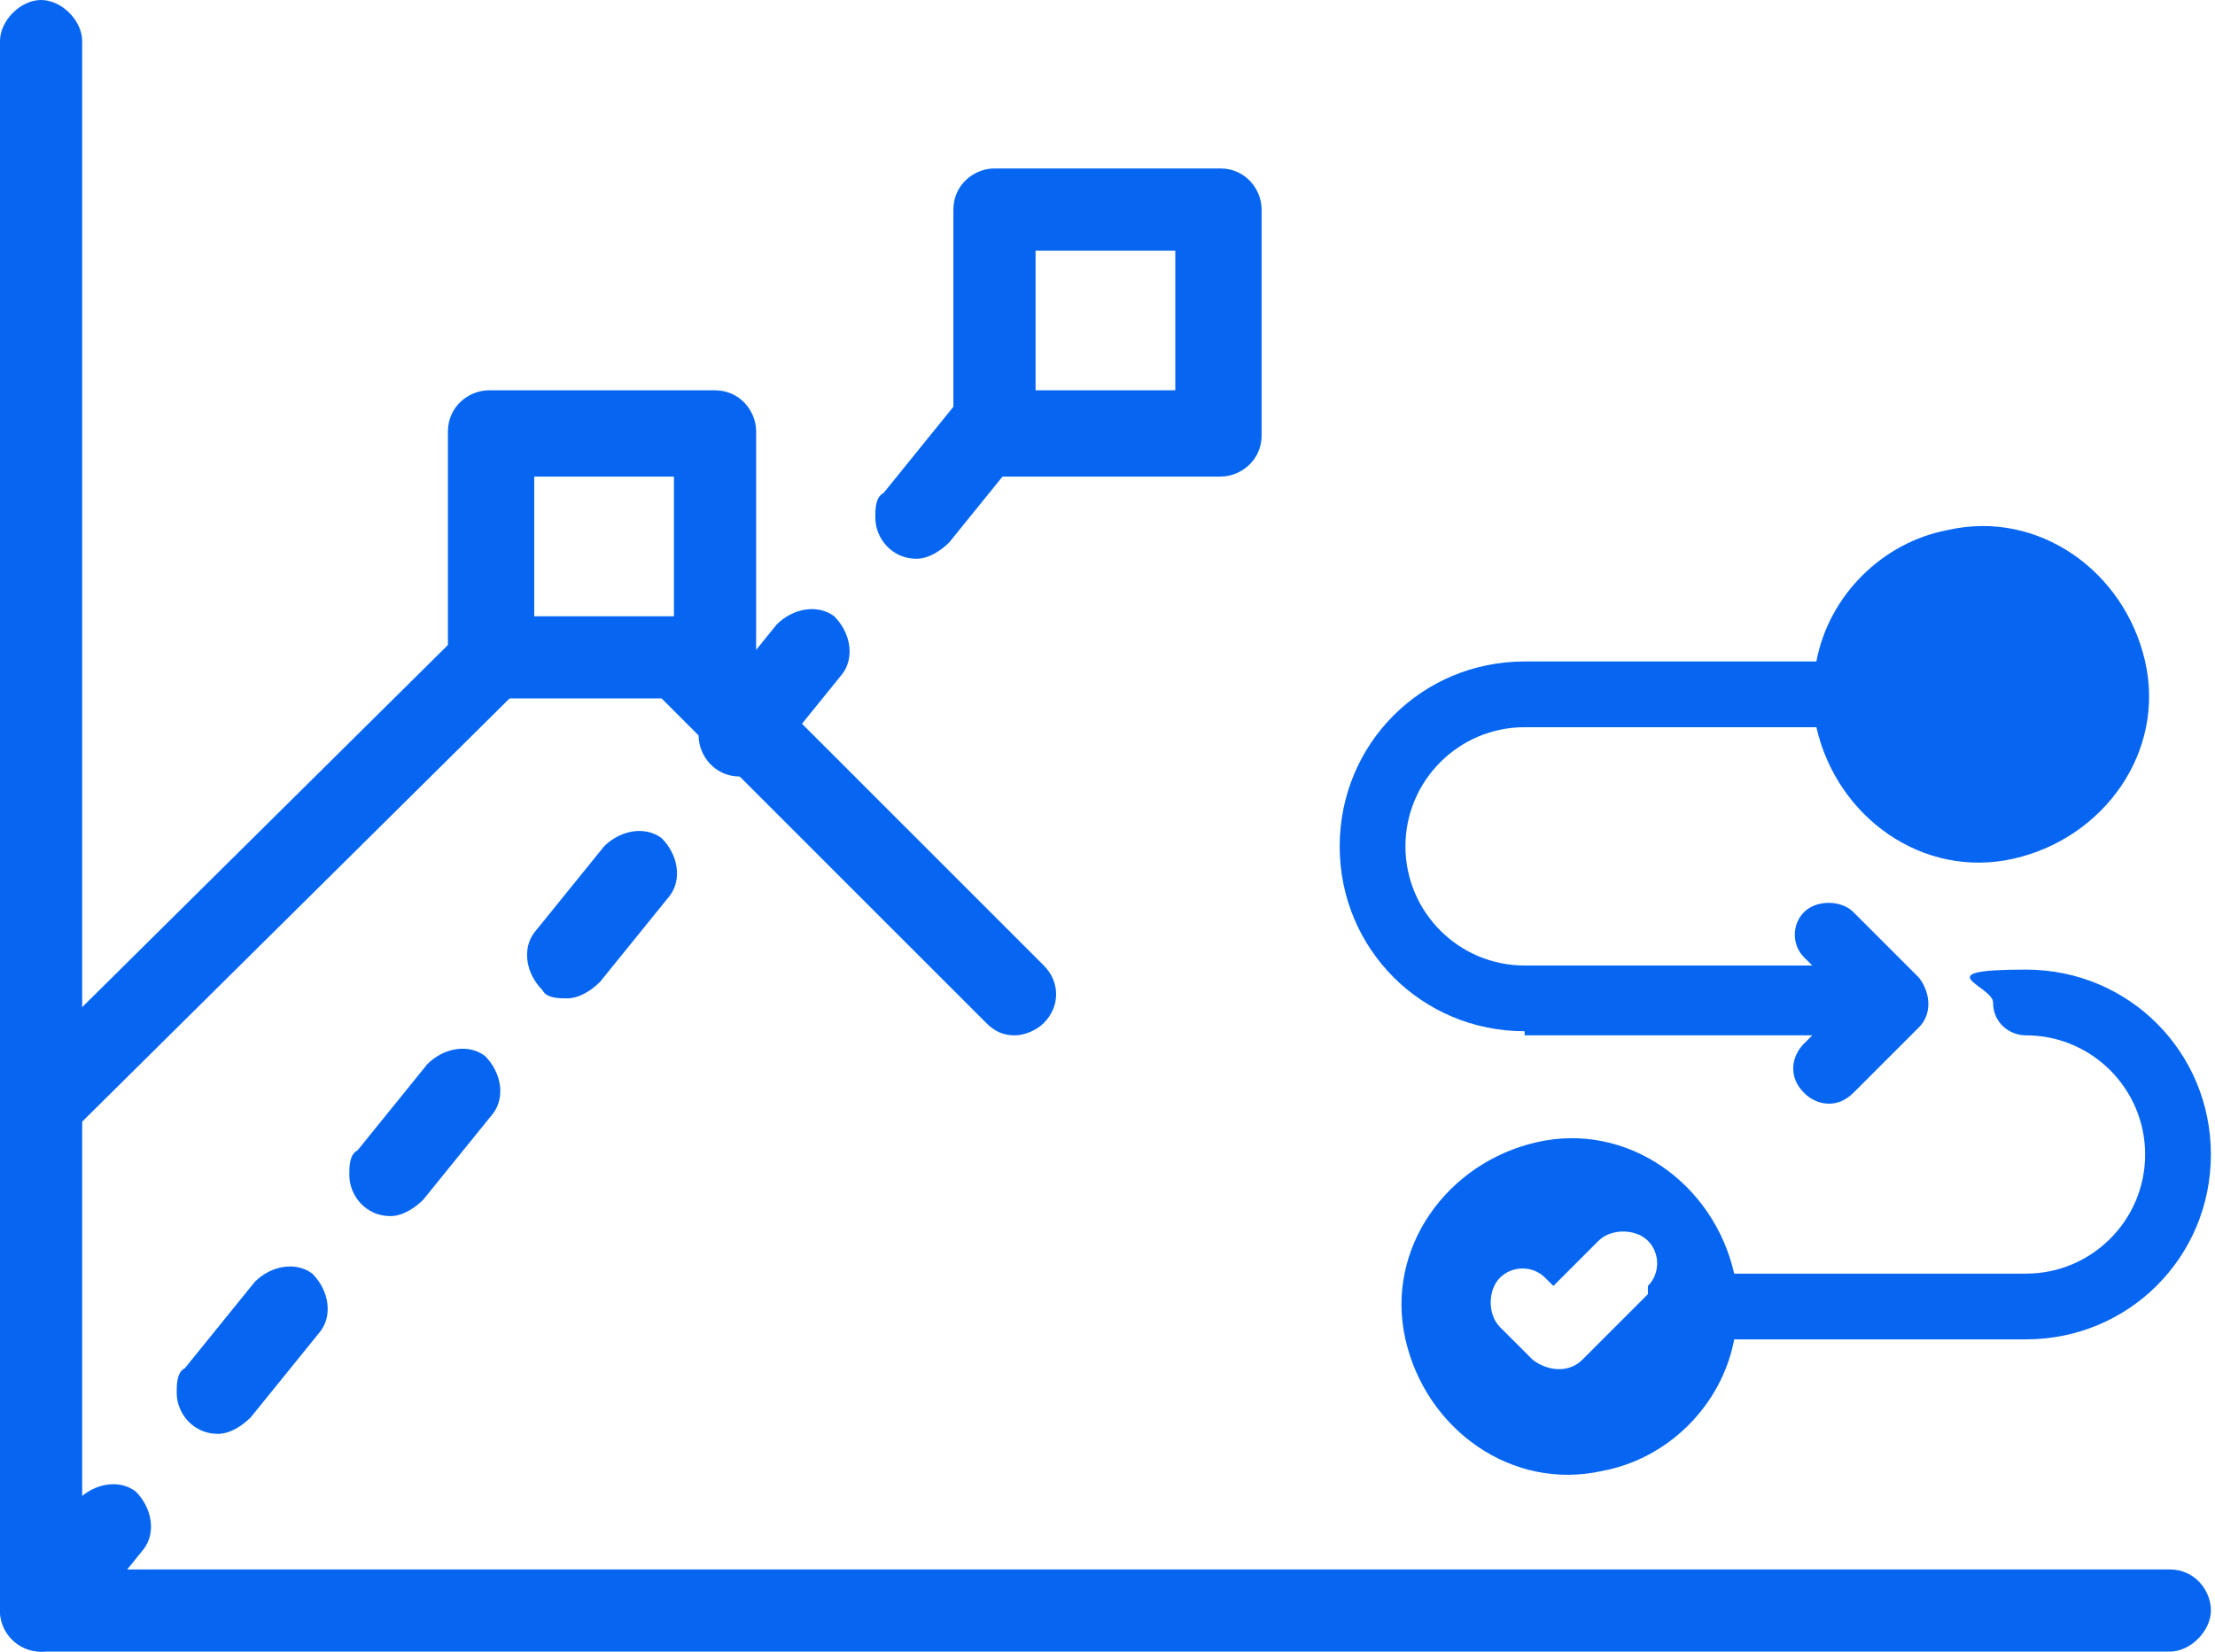
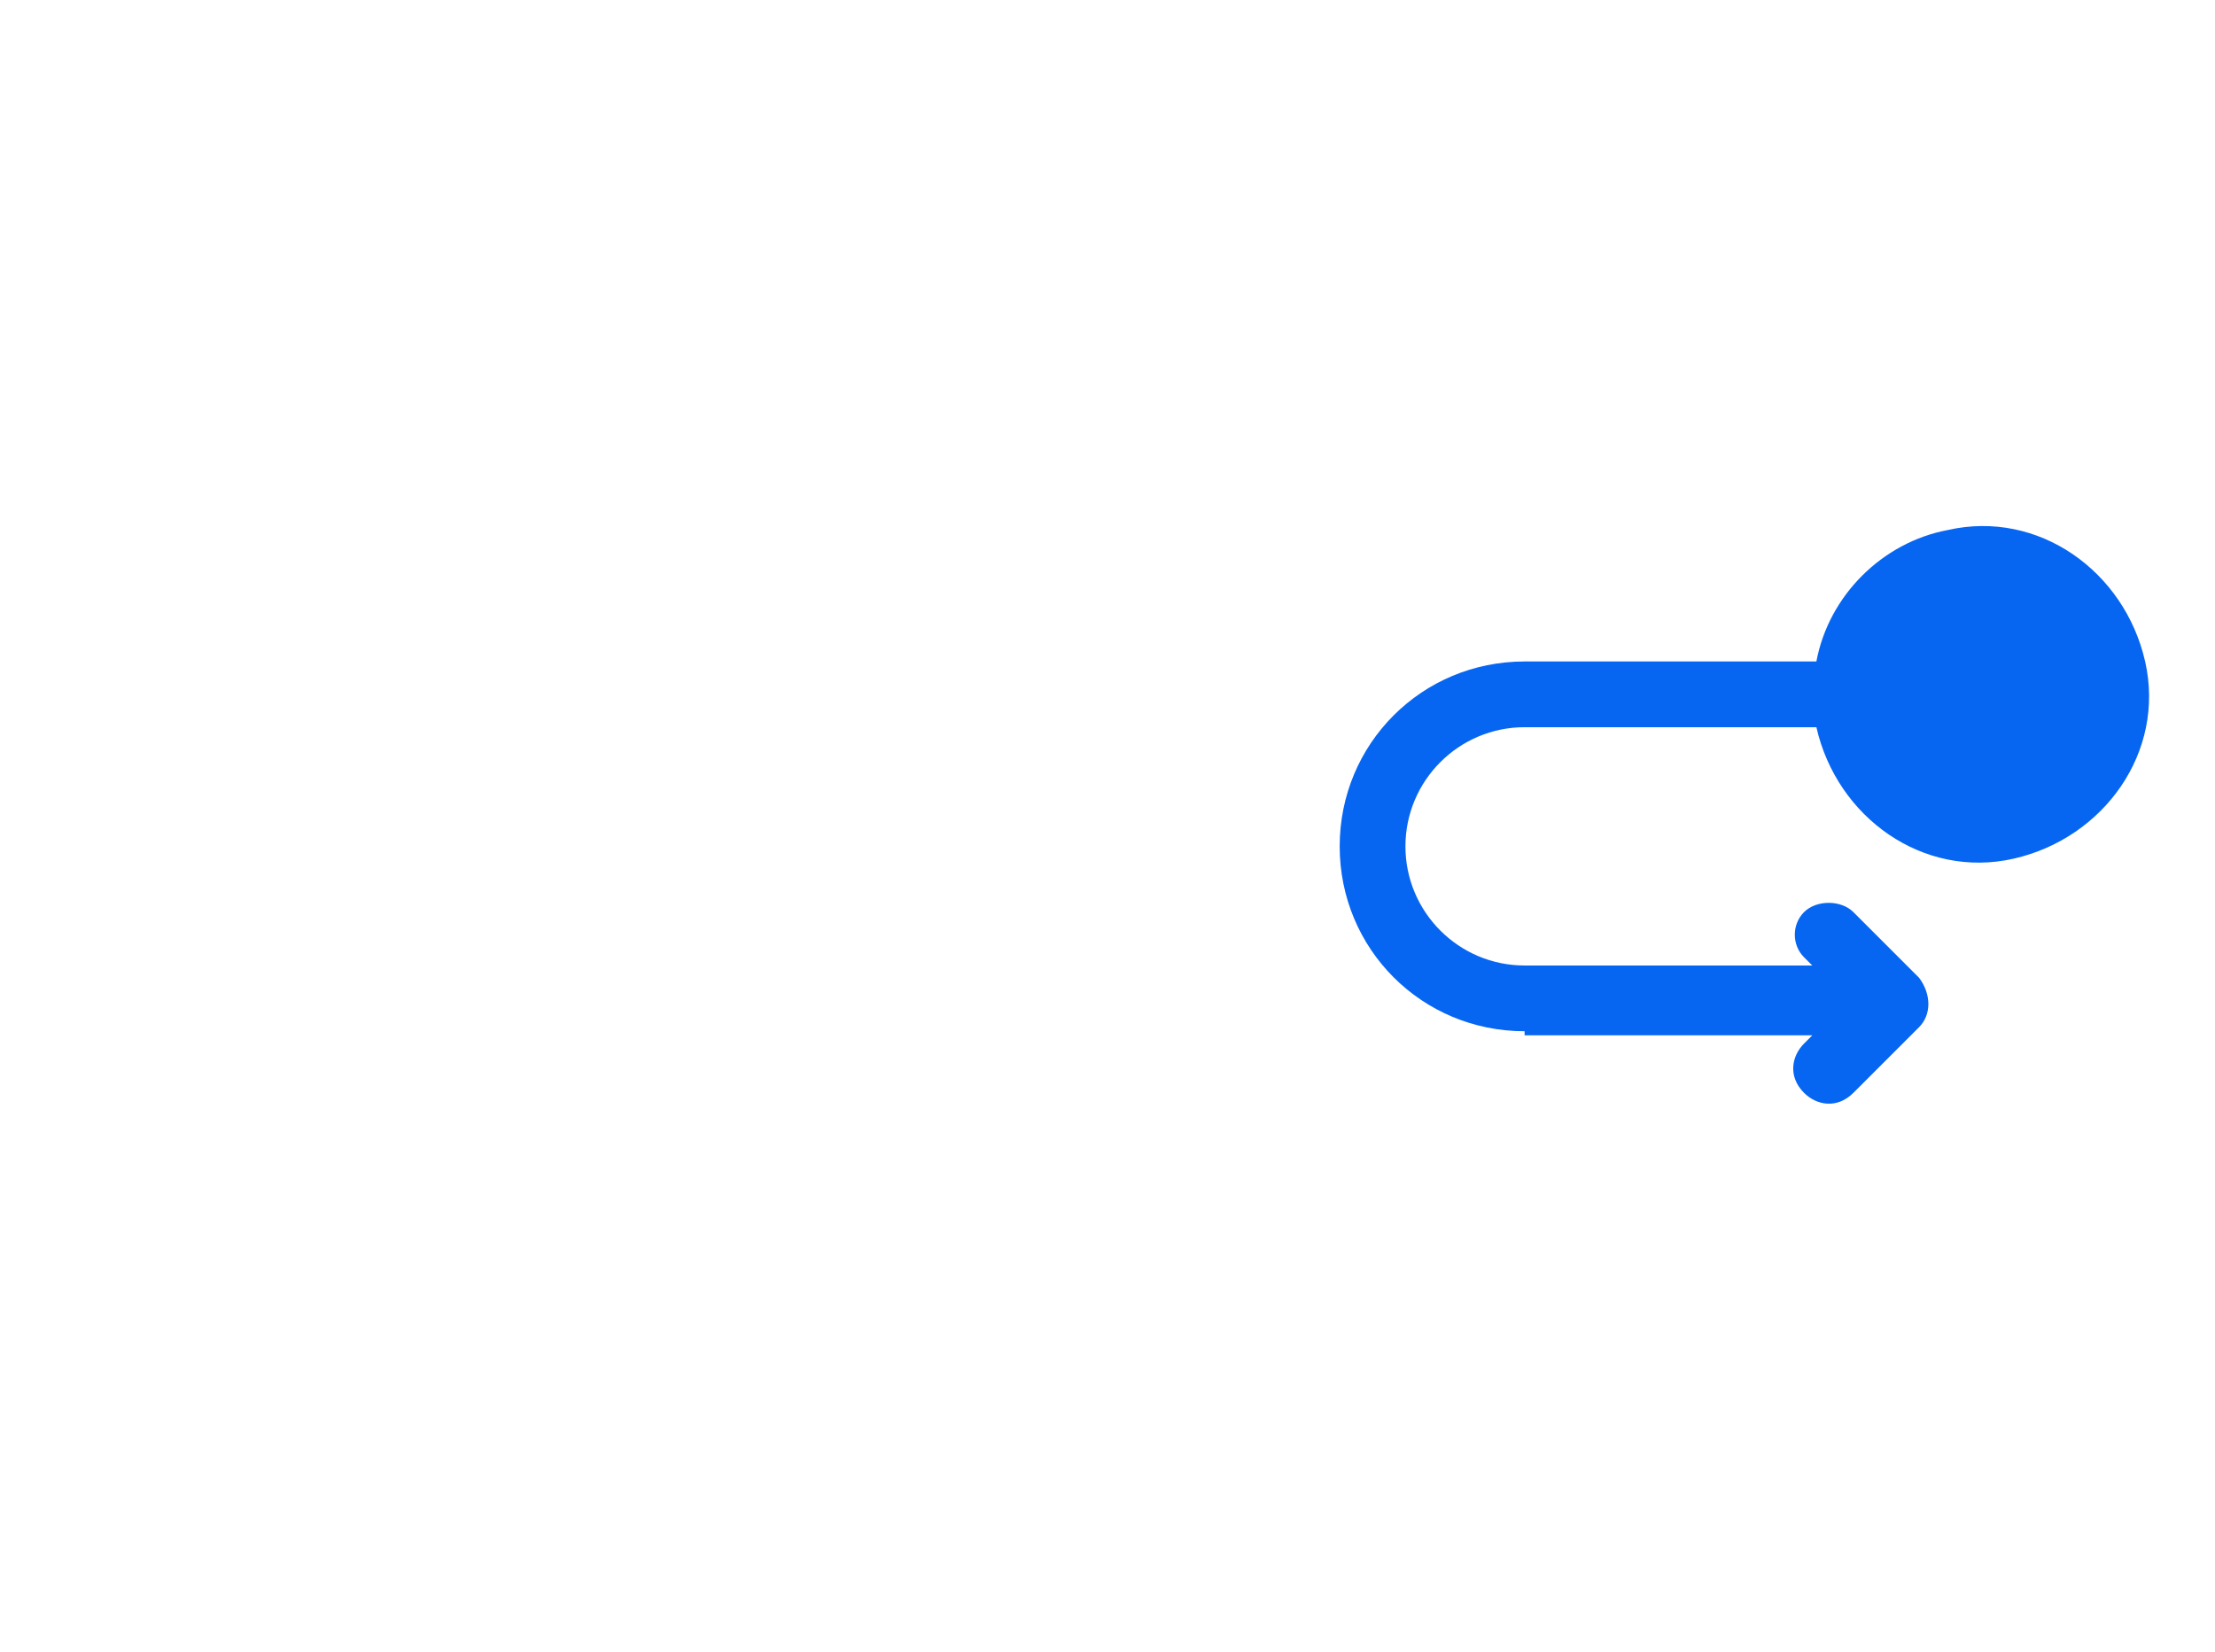
<svg xmlns="http://www.w3.org/2000/svg" id="Group_360" version="1.1" viewBox="0 0 53.9 40.2">
  <defs>
    <style>
      .st0 {
        fill: none;
      }

      .st1 {
        fill: #0666f2;
      }

      .st2 {
        fill: #0666f2;
      }

      .st3 {
        clip-path: url(#clippath);
      }
    </style>
    <clipPath id="clippath">
-       <rect class="st0" y="0" width="53.9" height="40.2" />
-     </clipPath>
+       </clipPath>
  </defs>
  <g class="st3">
    <g id="Group_359">
-       <path id="Path_245" class="st1" d="M24.7,25.2c-.3,0-.5-.1-.7-.3l-8-8c-.4-.4-.4-1.1,0-1.4.4-.4,1-.4,1.4,0l8,8c.4.4.4,1,0,1.4-.2.2-.5.3-.7.3" />
      <path id="Path_246" class="st1" d="M1.3,27.6c-.6,0-1-.5-1-1,0-.3.1-.5.3-.7l10.4-10.3c.4-.4,1-.4,1.4,0,.4.4.4,1,0,1.4h0L2,27.3c-.2.2-.5.3-.7.3" />
      <path id="Path_248" class="st1" d="M1,40.2c-.6,0-1-.5-1-1,0-.2,0-.5.2-.6l1.7-2.1c.4-.4,1-.5,1.4-.2.4.4.5,1,.2,1.4l-1.7,2.1c-.2.2-.5.4-.8.4M5.3,34.9c-.6,0-1-.5-1-1,0-.2,0-.5.2-.6l1.7-2.1c.4-.4,1-.5,1.4-.2.4.4.5,1,.2,1.4h0l-1.7,2.1c-.2.2-.5.4-.8.4M9.5,29.6c-.6,0-1-.5-1-1,0-.2,0-.5.2-.6l1.7-2.1c.4-.4,1-.5,1.4-.2.4.4.5,1,.2,1.4h0l-1.7,2.1c-.2.2-.5.4-.8.4M13.8,24.3c-.2,0-.5,0-.6-.2-.4-.4-.5-1-.2-1.4,0,0,0,0,0,0l1.7-2.1c.4-.4,1-.5,1.4-.2.4.4.5,1,.2,1.4h0l-1.7,2.1c-.2.2-.5.4-.8.4M18,18.9c-.6,0-1-.5-1-1,0-.2,0-.5.2-.6l1.7-2.1c.4-.4,1-.5,1.4-.2.4.4.5,1,.2,1.4l-1.7,2.1c-.2.2-.5.4-.8.4M22.3,13.6c-.6,0-1-.5-1-1,0-.2,0-.5.2-.6l1.7-2.1c.4-.4,1-.5,1.4-.2.4.4.5,1,.2,1.4h0l-1.7,2.1c-.2.2-.5.4-.8.4" />
-       <path id="Path_249" class="st1" d="M52.9,40.2H1C.5,40.2,0,39.8,0,39.2V1C0,.5.5,0,1,0s1,.5,1,1v37.2h50.8c.6,0,1,.5,1,1s-.5,1-1,1" />
-       <path id="Path_250" class="st1" d="M17.4,17h-5.5c-.6,0-1-.5-1-1v-5.5c0-.6.5-1,1-1h5.5c.6,0,1,.5,1,1v5.5c0,.6-.5,1-1,1M13,15h3.4v-3.4h-3.4v3.4Z" />
      <path id="Path_251" class="st1" d="M29.7,11.6h-5.5c-.6,0-1-.5-1-1v-5.5c0-.6.5-1,1-1h5.5c.6,0,1,.5,1,1v5.5c0,.6-.5,1-1,1M25.2,9.5h3.4v-3.4h-3.4v3.4Z" />
    </g>
  </g>
  <g>
    <path class="st2" d="M37.1,25.2h7l-.2.2c-.3.3-.4.8,0,1.2.3.3.8.4,1.2,0,0,0,0,0,0,0l1.6-1.6c.3-.3.3-.8,0-1.2l-1.6-1.6c-.3-.3-.9-.3-1.2,0-.3.3-.3.8,0,1.1l.2.2h-7c-1.6,0-2.9-1.3-2.9-2.9s1.3-2.9,2.9-2.9h7.1c.5,2.2,2.6,3.7,4.8,3.2,2.2-.5,3.7-2.6,3.2-4.8-.5-2.2-2.6-3.7-4.8-3.2-1.6.3-2.9,1.6-3.2,3.2h-7.1c-2.5,0-4.5,2-4.5,4.5s2,4.5,4.5,4.5Z" />
-     <path class="st2" d="M48.5,24.4c0,.5.4.8.8.8,1.6,0,2.9,1.3,2.9,2.9s-1.3,2.9-2.9,2.9h-7.1c-.5-2.2-2.6-3.7-4.8-3.2-2.2.5-3.7,2.6-3.2,4.8s2.6,3.7,4.8,3.2c1.6-.3,2.9-1.6,3.2-3.2h7.1c2.5,0,4.5-2,4.5-4.5s-2-4.5-4.5-4.5-.8.4-.8.8ZM40.1,31.5l-1.6,1.6c-.3.3-.8.3-1.2,0l-.8-.8c-.3-.3-.3-.9,0-1.2.3-.3.8-.3,1.1,0l.2.2,1.1-1.1c.3-.3.9-.3,1.2,0,.3.3.3.8,0,1.1Z" />
  </g>
</svg>